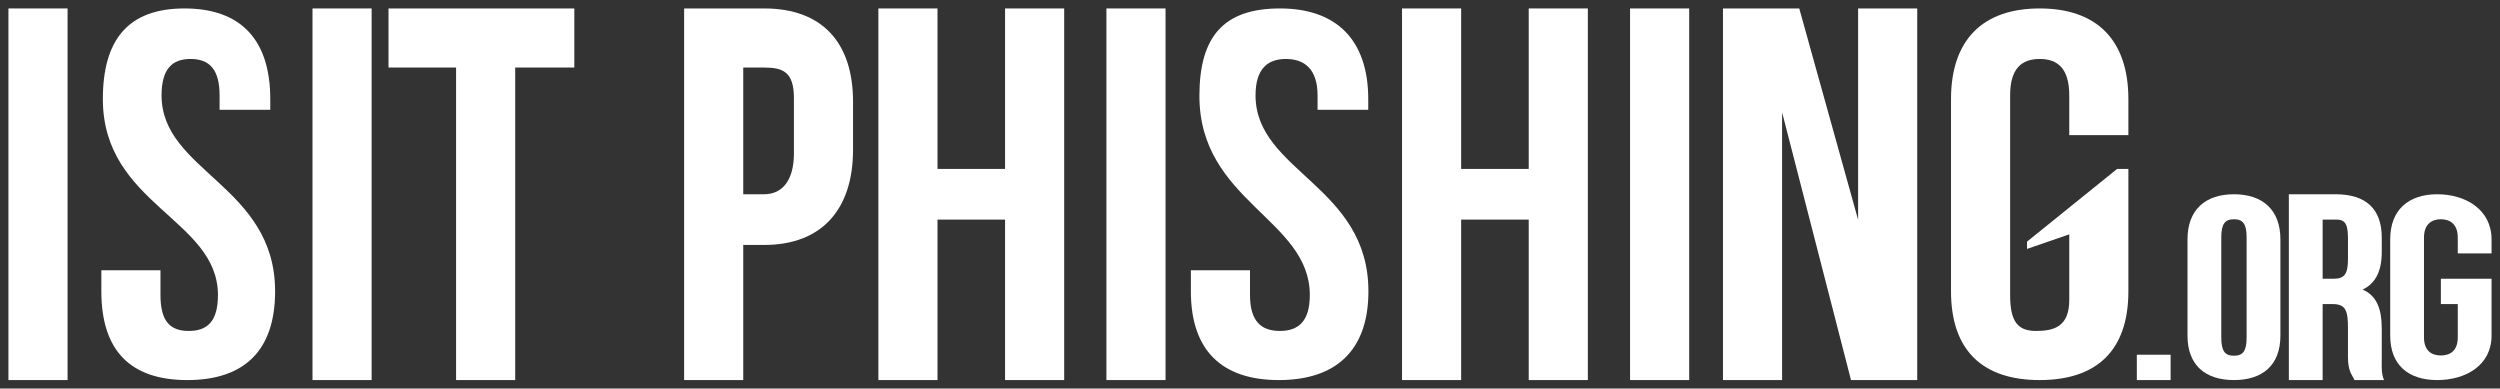
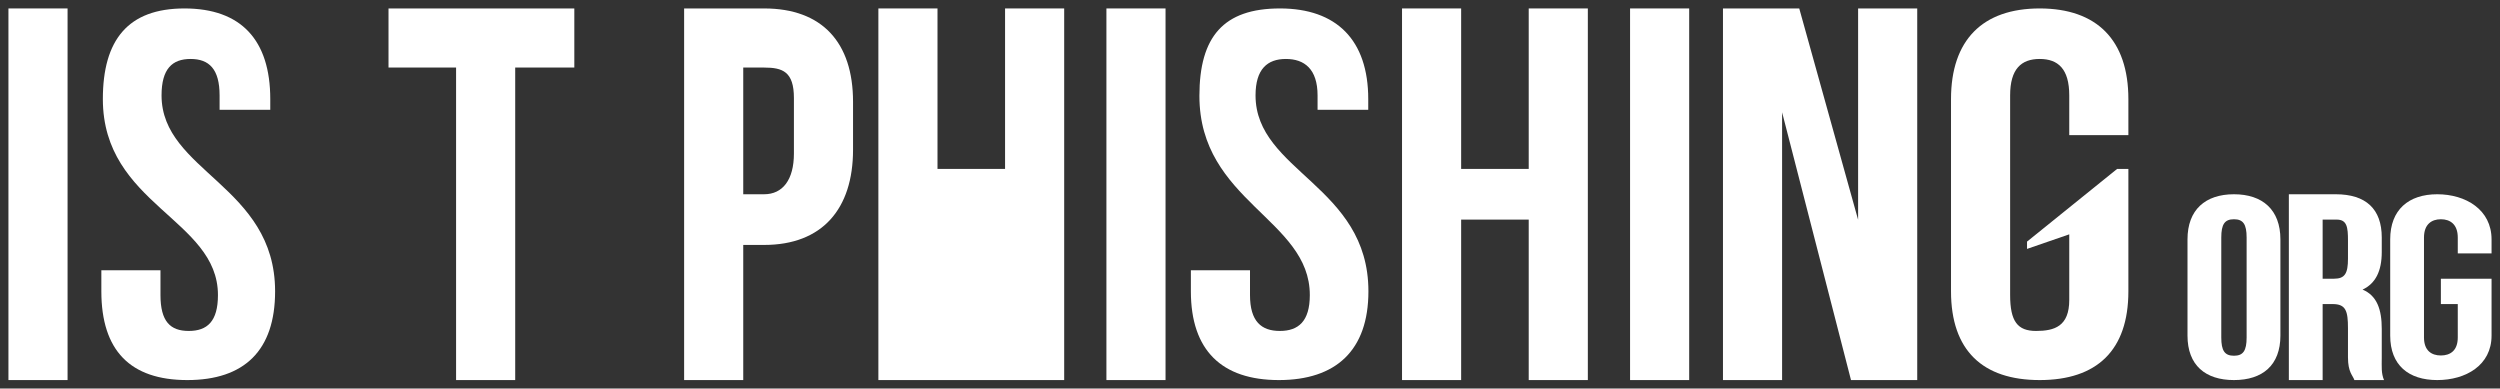
<svg xmlns="http://www.w3.org/2000/svg" version="1.1" id="Layer_1" x="0px" y="0px" width="296px" height="46px" viewBox="0.5 0.5 296 46" enable-background="new 0.5 0.5 296 46" xml:space="preserve">
  <rect x="0.5" y="0.5" width="296" height="46" fill="#333333" stroke="none" />
  <g>
    <path fill="#FFFFFF" d="M1.5,1.5h7v44h-7V1.5z" />
    <path fill="#FFFFFF" d="M22.343,1.5C29.034,1.5,32.5,5.23,32.5,12.233V13.5h-6v-1.705c0-3.126-1.247-4.314-3.436-4.314   s-3.437,1.188-3.437,4.314c0,9.004,13.445,10.693,13.445,23.199c0,7.004-3.644,10.506-10.398,10.506   C15.92,45.5,12.5,41.998,12.5,34.994V32.5h7v2.934c0,3.125,1.159,4.25,3.347,4.25c2.189,0,3.458-1.125,3.458-4.25   c0-9.006-13.627-10.693-13.627-23.201C12.677,5.23,15.651,1.5,22.343,1.5z" />
-     <path fill="#FFFFFF" d="M37.5,1.5h7v44h-7V1.5z" />
    <path fill="#FFFFFF" d="M46.5,1.5h22v7h-7v37h-7v-37h-8V1.5z" />
    <g>
      <path fill="#FFFFFF" d="M101.5,12.545v5.69c0,7.005-3.647,11.265-10.525,11.265H88.5v16h-7v-44h9.475    C97.853,1.5,101.5,5.542,101.5,12.545z M88.5,8.5v15h2.475c2.188,0,3.525-1.699,3.525-4.826v-6.565    c0-3.128-1.337-3.609-3.525-3.609H88.5z" />
    </g>
    <g>
-       <path fill="#FFFFFF" d="M111.5,45.5h-7v-44h7v19h8v-19h7v44h-7v-19h-8V45.5z" />
+       <path fill="#FFFFFF" d="M111.5,45.5h-7v-44h7v19h8v-19h7v44h-7v-19V45.5z" />
    </g>
    <g>
      <path fill="#FFFFFF" d="M131.5,1.5h7v44h-7V1.5z" />
    </g>
    <g>
      <path fill="#FFFFFF" d="M152.049,1.5c6.691,0,10.451,3.73,10.451,10.733V13.5h-6v-1.705c0-3.126-1.563-4.314-3.748-4.314    c-2.189,0-3.596,1.188-3.596,4.314c0,9.004,13.365,10.693,13.365,23.199c0,7.004-3.852,10.506-10.604,10.506    S141.5,41.998,141.5,34.994V32.5h7v2.934c0,3.125,1.346,4.25,3.533,4.25c2.189,0,3.549-1.125,3.549-4.25    c0-9.006-13.072-11.074-13.072-23.581C142.51,4.85,145.359,1.5,152.049,1.5z" />
    </g>
    <g>
      <path fill="#FFFFFF" d="M173.5,45.5h-7v-44h7v19h8v-19h7v44h-7v-19h-8V45.5z" />
    </g>
    <g>
      <path fill="#FFFFFF" d="M193.5,1.5h7v44h-7V1.5z" />
    </g>
    <g>
      <path fill="#FFFFFF" d="M211.5,13.797V45.5h-7v-44h9.031l6.969,25.02V1.5h7v44h-7.841L211.5,13.797z" />
    </g>
    <g>
      <path fill="#FFFFFF" d="M240.5,29.107l10.667-8.607h1.333v14.494c0,7.004-3.746,10.506-10.5,10.506s-10.5-3.502-10.5-10.506    V12.233C231.5,5.23,235.246,1.5,242,1.5s10.5,3.73,10.5,10.733V16.5h-7v-4.705c0-3.126-1.313-4.314-3.5-4.314    s-3.5,1.188-3.5,4.314v23.637c0,3.127,0.881,4.252,3.068,4.252c2.187,0,3.932-0.548,3.932-3.674v-7.765l-5,1.726V29.107z" />
    </g>
    <g>
-       <path fill="#FFFFFF" d="M257.5,42.5v3h-4v-3H257.5z" />
      <path fill="#FFFFFF" d="M259.5,28.839c0-3.508,2.117-5.339,5.5-5.339s5.5,1.831,5.5,5.339v11.399c0,3.508-2.117,5.262-5.5,5.262    s-5.5-1.754-5.5-5.262V28.839z M263.5,40.458c0,1.565,0.402,2.161,1.5,2.161c1.096,0,1.5-0.596,1.5-2.161V28.619    c0-1.564-0.404-2.16-1.5-2.16c-1.098,0-1.5,0.596-1.5,2.16V40.458z" />
      <path fill="#FFFFFF" d="M279.259,45.5c-0.188-0.563-0.759-0.908-0.759-2.693v-3.445c0-2.034-0.243-2.86-1.809-2.86H275.5v9h-4    V23.5h5.549c3.57,0,5.451,1.736,5.451,5.119v1.723c0,2.256-0.736,3.727-2.271,4.447c1.724,0.721,2.271,2.381,2.271,4.666v3.383    c0,1.064-0.077,1.848,0.268,2.662H279.259z M275.5,26.5v7h1.348c1.284,0,1.652-0.621,1.652-2.375v-2.161    c0-1.565-0.117-2.464-1.339-2.464H275.5z" />
      <path fill="#FFFFFF" d="M289.5,33.5h6v6.738c0,3.508-3.049,5.262-6.432,5.262s-5.568-1.754-5.568-5.262V28.839    c0-3.508,2.186-5.339,5.568-5.339c3.382,0,6.432,1.831,6.432,5.339V30.5h-4v-1.881c0-1.564-0.904-2.16-2-2.16s-2,0.596-2,2.16    v11.839c0,1.565,0.904,2.13,2,2.13s2-0.564,2-2.13V36.5h-2V33.5z" />
    </g>
  </g>
</svg>